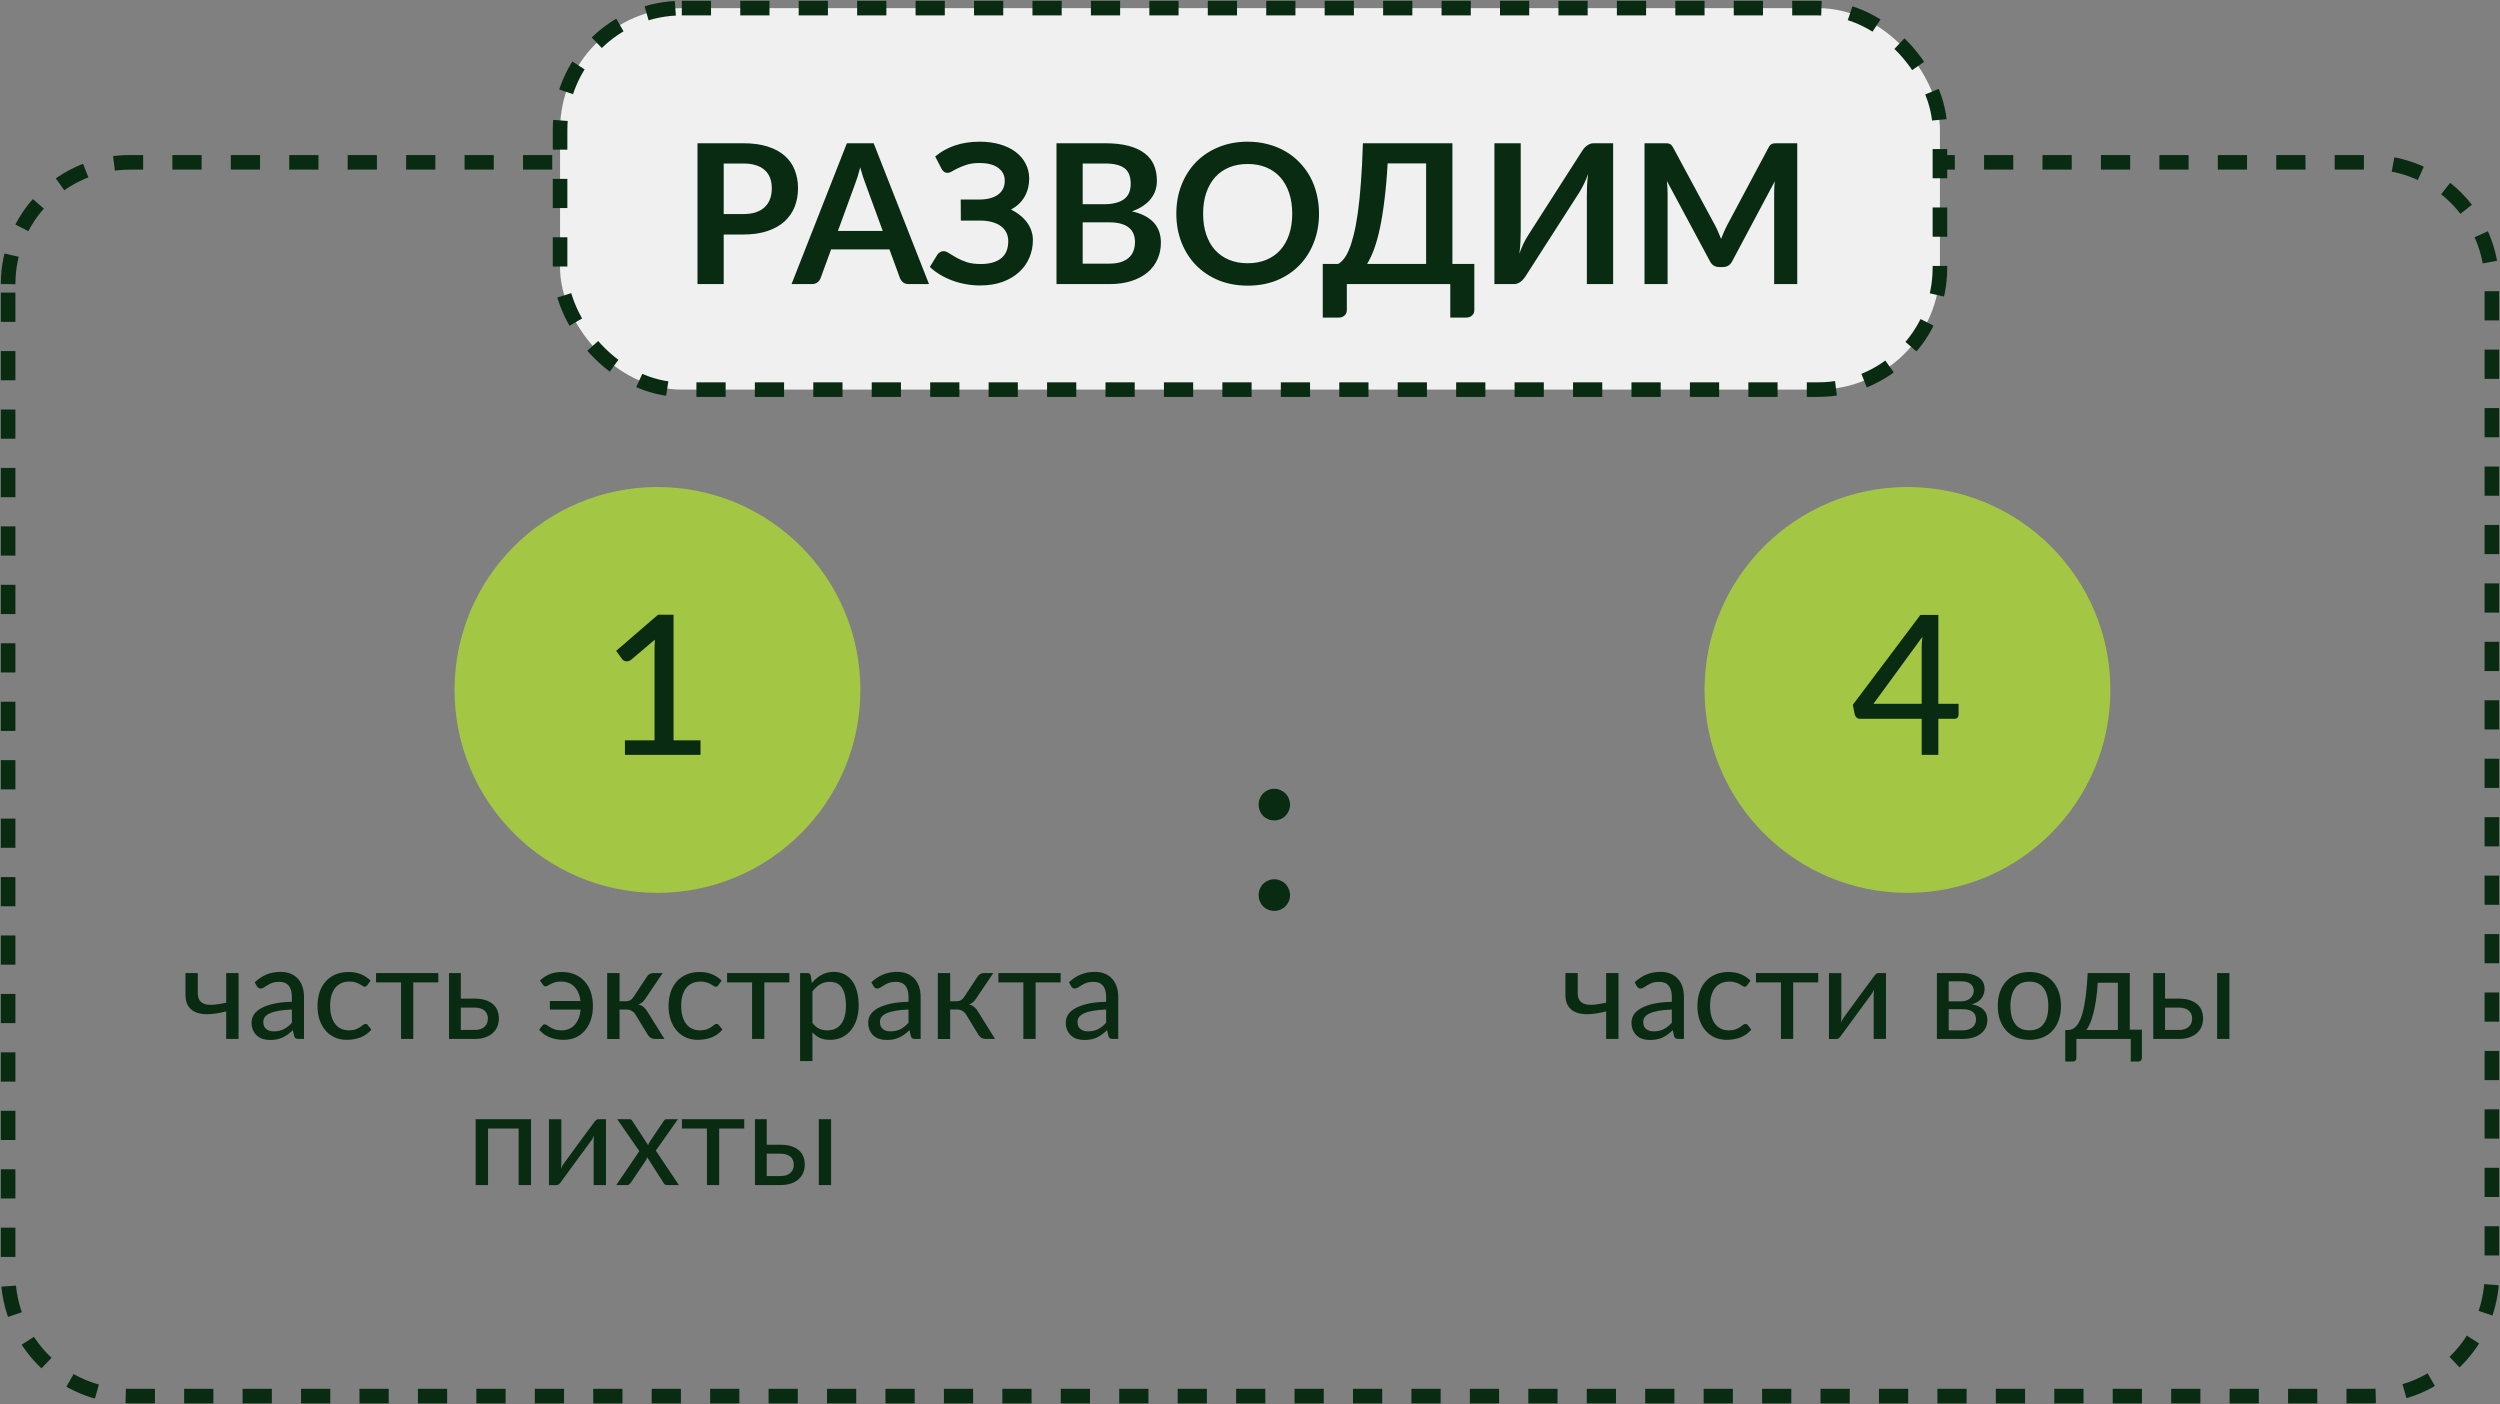
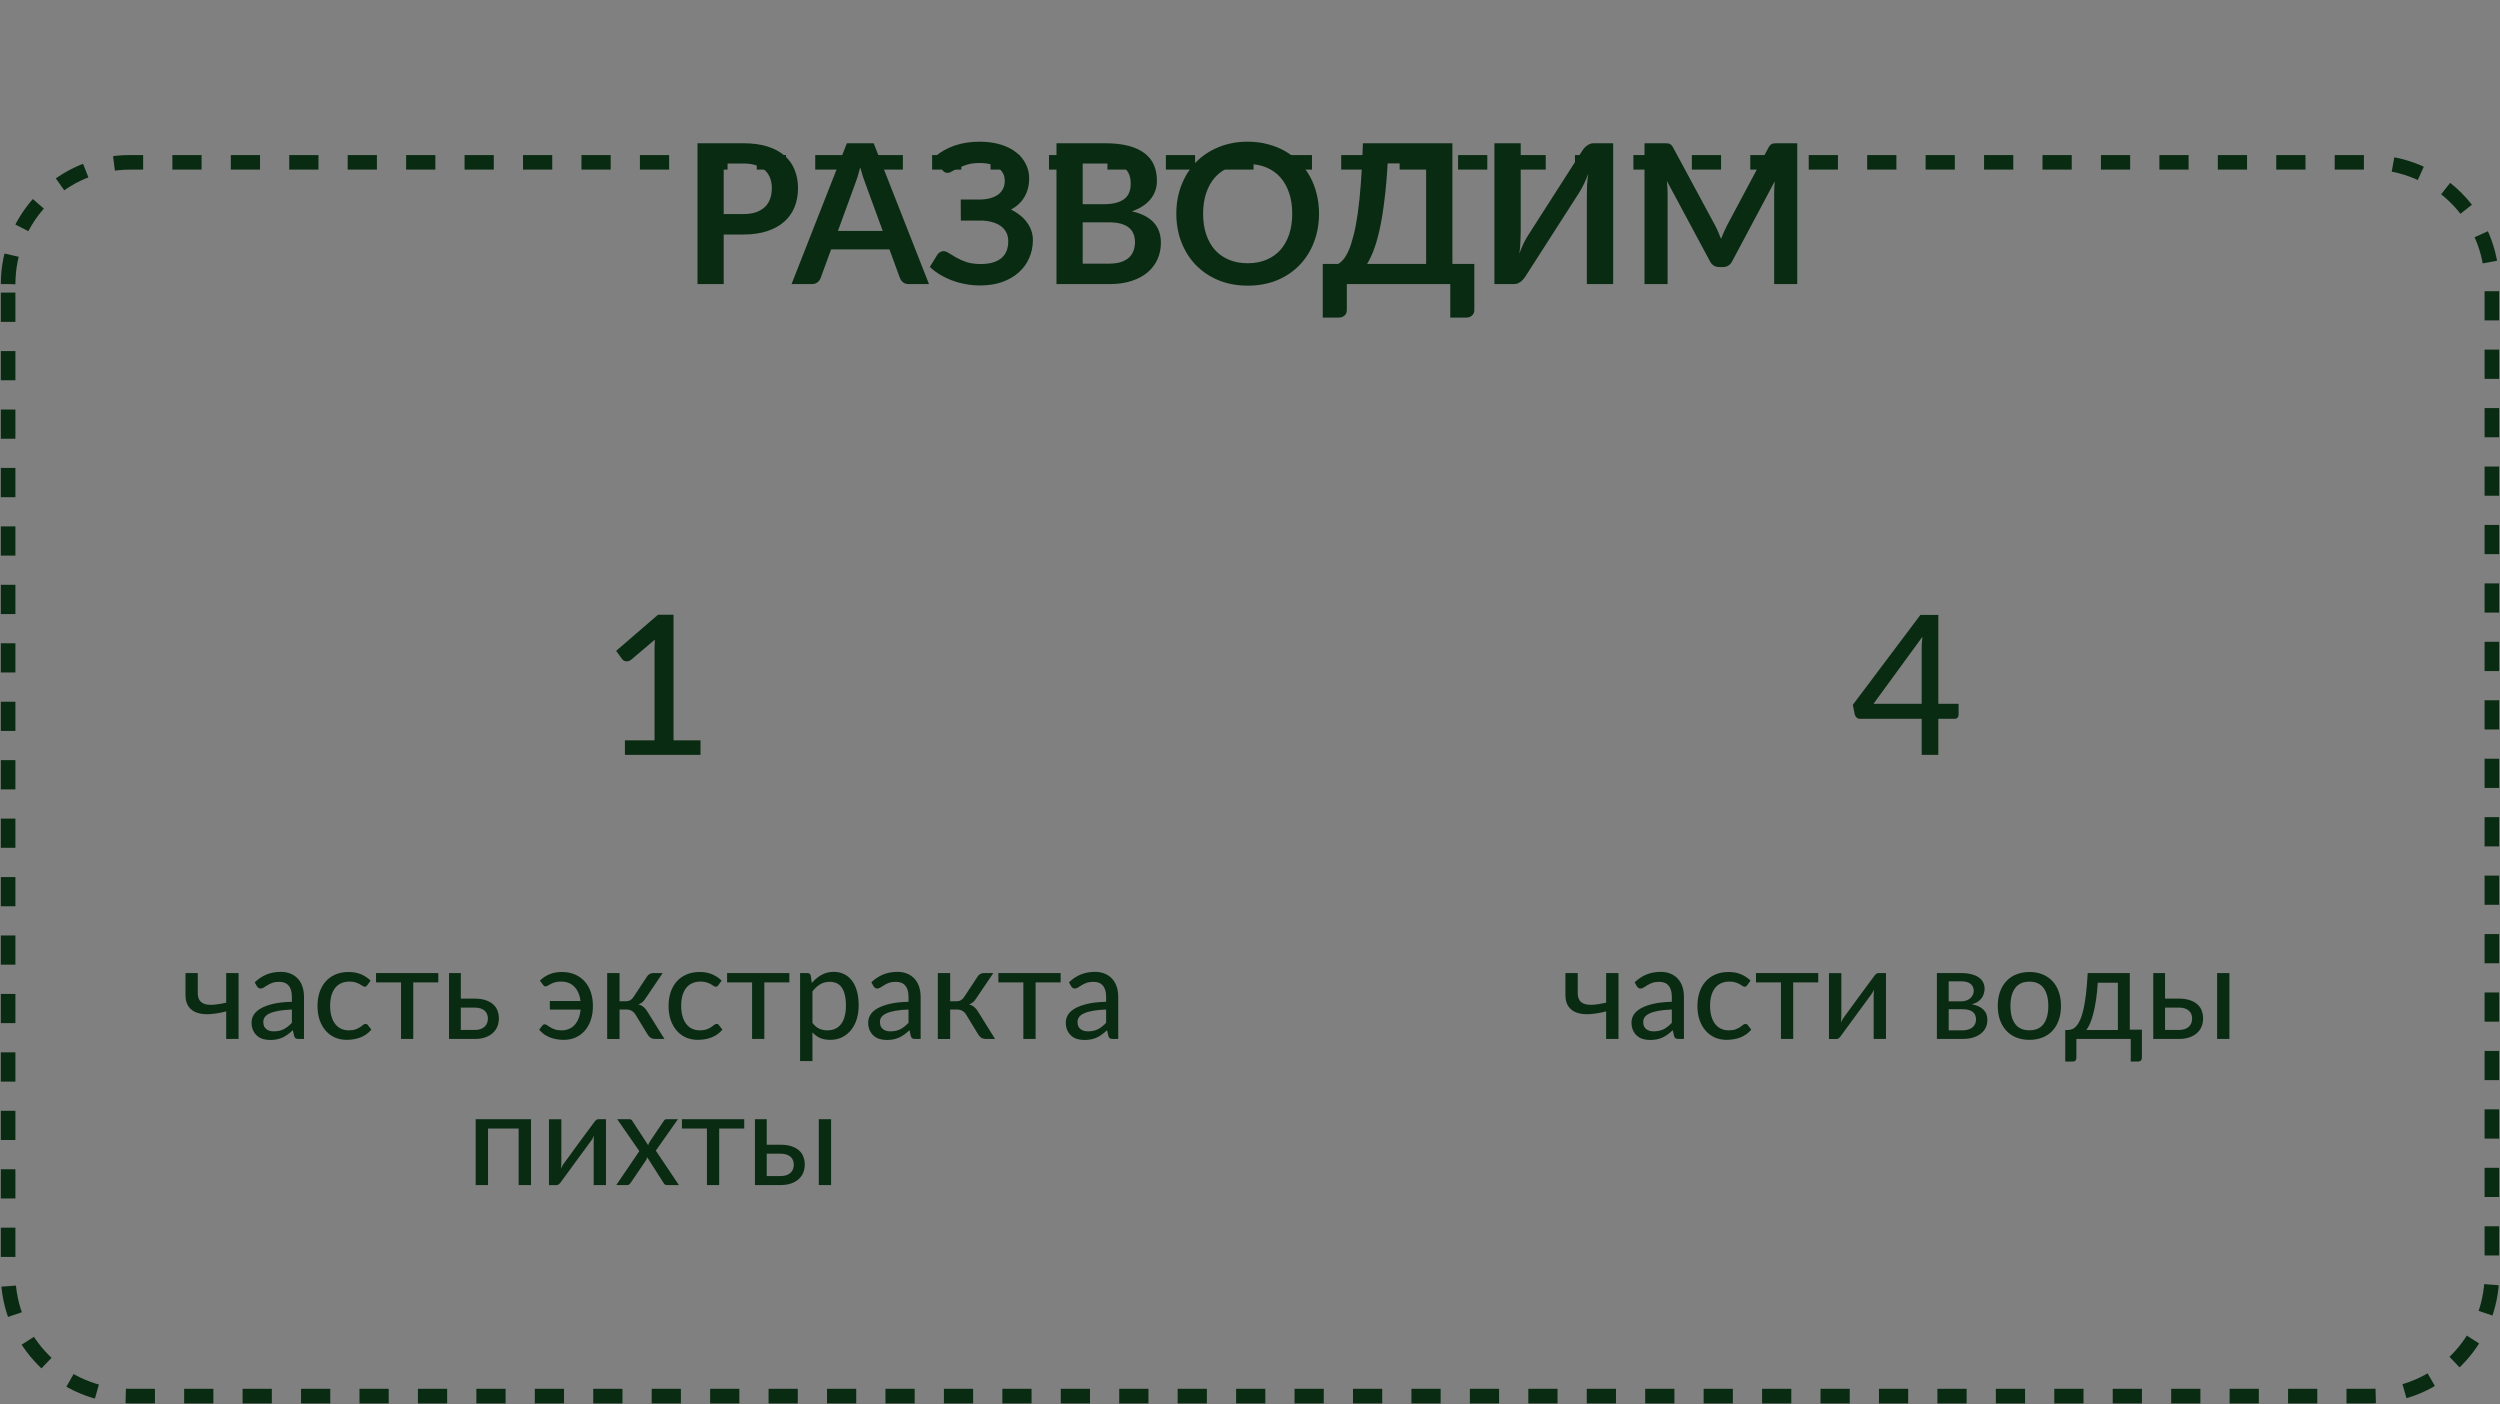
<svg xmlns="http://www.w3.org/2000/svg" width="308" height="173" viewBox="0 0 308 173" fill="none">
  <rect x="0" y="0" width="308" height="173" fill="#808080" stroke="none" />
-   <path d="M155.066 110.271C155.066 109.998 155.115 109.744 155.213 109.51C155.311 109.275 155.442 109.07 155.608 108.895C155.784 108.719 155.989 108.582 156.224 108.484C156.468 108.377 156.727 108.323 157 108.323C157.273 108.323 157.522 108.377 157.747 108.484C157.981 108.582 158.187 108.719 158.362 108.895C158.538 109.07 158.675 109.28 158.772 109.524C158.88 109.759 158.934 110.008 158.934 110.271C158.934 110.555 158.88 110.813 158.772 111.048C158.675 111.282 158.538 111.487 158.362 111.663C158.187 111.839 157.981 111.976 157.747 112.073C157.513 112.171 157.264 112.22 157 112.22C156.727 112.22 156.468 112.171 156.224 112.073C155.989 111.976 155.784 111.839 155.608 111.663C155.442 111.487 155.311 111.282 155.213 111.048C155.115 110.813 155.066 110.555 155.066 110.271ZM155.066 99.124C155.066 98.851 155.115 98.597 155.213 98.362C155.311 98.128 155.442 97.923 155.608 97.747C155.784 97.571 155.989 97.435 156.224 97.337C156.468 97.23 156.727 97.176 157 97.176C157.273 97.176 157.522 97.23 157.747 97.337C157.981 97.435 158.187 97.571 158.362 97.747C158.538 97.923 158.675 98.133 158.772 98.377C158.88 98.611 158.934 98.86 158.934 99.124C158.934 99.407 158.88 99.666 158.772 99.9C158.675 100.135 158.538 100.34 158.362 100.516C158.187 100.691 157.981 100.828 157.747 100.926C157.513 101.023 157.264 101.072 157 101.072C156.727 101.072 156.468 101.023 156.224 100.926C155.989 100.828 155.784 100.691 155.608 100.516C155.442 100.34 155.311 100.135 155.213 99.9C155.115 99.666 155.066 99.407 155.066 99.124Z" fill="#092B12" />
  <path d="M1 35C1 26.716 7.716 20 16 20H292C300.284 20 307 26.716 307 35V157C307 165.284 300.284 172 292 172H16C7.716 172 1 165.284 1 157V35Z" stroke="#092B12" stroke-width="1.798" stroke-dasharray="3.6 3.6" />
-   <rect x="69" y="1" width="170" height="47" rx="15" fill="#F0F0F0" stroke="#092B12" stroke-width="1.798" stroke-dasharray="3.6 3.6" />
  <path d="M91.572 26.372C92.164 26.372 92.68 26.3 93.12 26.156C93.56 26.004 93.924 25.792 94.212 25.52C94.508 25.24 94.728 24.904 94.872 24.512C95.016 24.112 95.088 23.668 95.088 23.18C95.088 22.716 95.016 22.296 94.872 21.92C94.728 21.544 94.512 21.224 94.224 20.96C93.936 20.696 93.572 20.496 93.132 20.36C92.692 20.216 92.172 20.144 91.572 20.144H89.16V26.372H91.572ZM91.572 17.648C92.732 17.648 93.736 17.784 94.584 18.056C95.432 18.328 96.132 18.708 96.684 19.196C97.236 19.684 97.644 20.268 97.908 20.948C98.18 21.628 98.316 22.372 98.316 23.18C98.316 24.02 98.176 24.792 97.896 25.496C97.616 26.192 97.196 26.792 96.636 27.296C96.076 27.8 95.372 28.192 94.524 28.472C93.684 28.752 92.7 28.892 91.572 28.892H89.16V35H85.932V17.648H91.572ZM108.752 28.448L106.64 22.676C106.536 22.42 106.428 22.116 106.316 21.764C106.204 21.412 106.092 21.032 105.98 20.624C105.876 21.032 105.768 21.416 105.656 21.776C105.544 22.128 105.436 22.436 105.332 22.7L103.232 28.448H108.752ZM114.452 35H111.956C111.676 35 111.448 34.932 111.272 34.796C111.096 34.652 110.964 34.476 110.876 34.268L109.58 30.728H102.392L101.096 34.268C101.032 34.452 100.908 34.62 100.724 34.772C100.54 34.924 100.308 35 100.028 35H97.519L104.336 17.648H107.636L114.452 35ZM115.217 19.28C115.889 18.704 116.685 18.256 117.605 17.936C118.533 17.616 119.561 17.456 120.689 17.456C121.625 17.456 122.469 17.568 123.221 17.792C123.981 18.016 124.625 18.332 125.153 18.74C125.681 19.14 126.085 19.62 126.365 20.18C126.653 20.732 126.797 21.34 126.797 22.004C126.797 22.82 126.609 23.56 126.233 24.224C125.865 24.88 125.305 25.412 124.553 25.82C124.953 26.012 125.317 26.24 125.645 26.504C125.981 26.76 126.265 27.048 126.497 27.368C126.737 27.68 126.921 28.02 127.049 28.388C127.185 28.756 127.253 29.148 127.253 29.564C127.253 30.348 127.105 31.08 126.809 31.76C126.521 32.44 126.097 33.032 125.537 33.536C124.985 34.04 124.305 34.44 123.497 34.736C122.689 35.024 121.765 35.168 120.725 35.168C120.117 35.168 119.521 35.112 118.937 35C118.361 34.896 117.809 34.744 117.281 34.544C116.753 34.344 116.257 34.104 115.793 33.824C115.329 33.544 114.917 33.232 114.557 32.888L115.505 31.34C115.593 31.228 115.697 31.136 115.817 31.064C115.945 30.984 116.085 30.944 116.237 30.944C116.445 30.944 116.673 31.028 116.921 31.196C117.169 31.356 117.469 31.536 117.821 31.736C118.173 31.936 118.589 32.12 119.069 32.288C119.557 32.448 120.141 32.528 120.821 32.528C121.901 32.528 122.737 32.296 123.329 31.832C123.921 31.368 124.217 30.656 124.217 29.696C124.217 29.304 124.137 28.952 123.977 28.64C123.817 28.328 123.589 28.064 123.293 27.848C122.997 27.632 122.637 27.468 122.213 27.356C121.797 27.236 121.333 27.176 120.821 27.176H118.373L118.361 24.584H120.593C121.593 24.584 122.373 24.388 122.933 23.996C123.501 23.596 123.785 23.02 123.785 22.268C123.785 21.604 123.517 21.076 122.981 20.684C122.453 20.284 121.685 20.084 120.677 20.084C120.093 20.084 119.589 20.148 119.165 20.276C118.749 20.404 118.385 20.544 118.073 20.696C117.769 20.84 117.509 20.976 117.293 21.104C117.085 21.232 116.897 21.296 116.729 21.296C116.569 21.296 116.433 21.256 116.321 21.176C116.209 21.096 116.105 20.976 116.009 20.816L115.217 19.28ZM136.651 32.48C137.251 32.48 137.755 32.408 138.163 32.264C138.571 32.12 138.895 31.928 139.135 31.688C139.383 31.448 139.559 31.168 139.663 30.848C139.775 30.528 139.831 30.188 139.831 29.828C139.831 29.452 139.771 29.116 139.651 28.82C139.531 28.516 139.343 28.26 139.087 28.052C138.831 27.836 138.499 27.672 138.091 27.56C137.691 27.448 137.207 27.392 136.639 27.392H133.387V32.48H136.651ZM133.387 20.144V25.16H135.955C137.059 25.16 137.891 24.96 138.451 24.56C139.019 24.16 139.303 23.524 139.303 22.652C139.303 21.748 139.047 21.104 138.535 20.72C138.023 20.336 137.223 20.144 136.135 20.144H133.387ZM136.135 17.648C137.271 17.648 138.243 17.756 139.051 17.972C139.859 18.188 140.519 18.496 141.031 18.896C141.551 19.296 141.931 19.78 142.171 20.348C142.411 20.916 142.531 21.556 142.531 22.268C142.531 22.676 142.471 23.068 142.351 23.444C142.231 23.812 142.043 24.16 141.787 24.488C141.539 24.808 141.219 25.1 140.827 25.364C140.443 25.628 139.983 25.852 139.447 26.036C141.831 26.572 143.023 27.86 143.023 29.9C143.023 30.636 142.883 31.316 142.603 31.94C142.323 32.564 141.915 33.104 141.379 33.56C140.843 34.008 140.183 34.36 139.399 34.616C138.615 34.872 137.719 35 136.711 35H130.159V17.648H136.135ZM162.503 26.324C162.503 27.596 162.291 28.776 161.867 29.864C161.451 30.944 160.859 31.88 160.091 32.672C159.323 33.464 158.399 34.084 157.319 34.532C156.239 34.972 155.039 35.192 153.719 35.192C152.407 35.192 151.211 34.972 150.131 34.532C149.051 34.084 148.123 33.464 147.347 32.672C146.579 31.88 145.983 30.944 145.559 29.864C145.135 28.776 144.923 27.596 144.923 26.324C144.923 25.052 145.135 23.876 145.559 22.796C145.983 21.708 146.579 20.768 147.347 19.976C148.123 19.184 149.051 18.568 150.131 18.128C151.211 17.68 152.407 17.456 153.719 17.456C154.599 17.456 155.427 17.56 156.203 17.768C156.979 17.968 157.691 18.256 158.339 18.632C158.987 19 159.567 19.452 160.079 19.988C160.599 20.516 161.039 21.108 161.399 21.764C161.759 22.42 162.031 23.132 162.215 23.9C162.407 24.668 162.503 25.476 162.503 26.324ZM159.203 26.324C159.203 25.372 159.075 24.52 158.819 23.768C158.563 23.008 158.199 22.364 157.727 21.836C157.255 21.308 156.679 20.904 155.999 20.624C155.327 20.344 154.567 20.204 153.719 20.204C152.871 20.204 152.107 20.344 151.427 20.624C150.755 20.904 150.179 21.308 149.699 21.836C149.227 22.364 148.863 23.008 148.607 23.768C148.351 24.52 148.223 25.372 148.223 26.324C148.223 27.276 148.351 28.132 148.607 28.892C148.863 29.644 149.227 30.284 149.699 30.812C150.179 31.332 150.755 31.732 151.427 32.012C152.107 32.292 152.871 32.432 153.719 32.432C154.567 32.432 155.327 32.292 155.999 32.012C156.679 31.732 157.255 31.332 157.727 30.812C158.199 30.284 158.563 29.644 158.819 28.892C159.075 28.132 159.203 27.276 159.203 26.324ZM175.697 32.516V20.132H170.957C170.861 21.836 170.729 23.348 170.561 24.668C170.401 25.988 170.213 27.148 169.997 28.148C169.781 29.148 169.541 30.004 169.277 30.716C169.013 31.428 168.729 32.028 168.425 32.516H175.697ZM181.637 32.516V38.204C181.637 38.484 181.541 38.708 181.349 38.876C181.165 39.044 180.921 39.128 180.617 39.128H178.673V35H165.929V38.204C165.929 38.484 165.833 38.708 165.641 38.876C165.457 39.044 165.213 39.128 164.909 39.128H162.965V32.516H164.861C165.085 32.396 165.305 32.204 165.521 31.94C165.745 31.676 165.961 31.304 166.169 30.824C166.377 30.344 166.573 29.736 166.757 29C166.949 28.264 167.121 27.368 167.273 26.312C167.425 25.248 167.553 24.004 167.657 22.58C167.769 21.156 167.853 19.512 167.909 17.648H178.937V32.516H181.637ZM198.74 17.648V35H195.5V24.128C195.5 23.72 195.508 23.292 195.524 22.844C195.548 22.396 195.596 21.92 195.668 21.416C195.508 21.864 195.332 22.28 195.14 22.664C194.956 23.04 194.776 23.372 194.6 23.66L187.964 34.004C187.892 34.124 187.804 34.244 187.7 34.364C187.604 34.484 187.496 34.592 187.376 34.688C187.256 34.776 187.124 34.852 186.98 34.916C186.836 34.972 186.688 35 186.536 35H184.112V17.648H187.352V28.52C187.352 28.928 187.34 29.36 187.316 29.816C187.3 30.264 187.256 30.74 187.184 31.244C187.344 30.796 187.516 30.38 187.7 29.996C187.892 29.612 188.08 29.276 188.264 28.988L194.888 18.644C194.96 18.524 195.044 18.404 195.14 18.284C195.244 18.164 195.356 18.06 195.476 17.972C195.596 17.876 195.724 17.8 195.86 17.744C196.004 17.68 196.156 17.648 196.316 17.648H198.74ZM221.42 17.648V35H218.576V23.792C218.576 23.344 218.6 22.86 218.648 22.34L213.404 32.192C213.156 32.664 212.776 32.9 212.264 32.9H211.808C211.296 32.9 210.916 32.664 210.668 32.192L205.364 22.304C205.388 22.568 205.408 22.828 205.424 23.084C205.44 23.34 205.448 23.576 205.448 23.792V35H202.604V17.648H205.04C205.184 17.648 205.308 17.652 205.412 17.66C205.516 17.668 205.608 17.688 205.688 17.72C205.776 17.752 205.852 17.804 205.916 17.876C205.988 17.948 206.056 18.044 206.12 18.164L211.316 27.8C211.452 28.056 211.576 28.32 211.688 28.592C211.808 28.864 211.924 29.144 212.036 29.432C212.148 29.136 212.264 28.852 212.384 28.58C212.504 28.3 212.632 28.032 212.768 27.776L217.892 18.164C217.956 18.044 218.024 17.948 218.096 17.876C218.168 17.804 218.244 17.752 218.324 17.72C218.412 17.688 218.508 17.668 218.612 17.66C218.716 17.652 218.84 17.648 218.984 17.648H221.42Z" fill="#092B12" />
-   <circle cx="81" cy="85" r="25" fill="#A4C645" />
  <path d="M86.303 91.212V93H76.991V91.212H80.639V79.92C80.639 79.56 80.651 79.188 80.675 78.804L77.747 81.288C77.635 81.376 77.523 81.432 77.411 81.456C77.299 81.48 77.191 81.484 77.087 81.468C76.991 81.452 76.903 81.42 76.823 81.372C76.751 81.316 76.691 81.26 76.643 81.204L75.911 80.184L81.071 75.732H82.979V91.212H86.303Z" fill="#092B12" />
  <path d="M22.852 122.562V119.883H24.367V122.336C24.367 122.716 24.443 123.018 24.594 123.242C24.745 123.461 24.966 123.615 25.258 123.703C25.549 123.786 25.912 123.812 26.344 123.781C26.781 123.745 27.289 123.661 27.867 123.531V119.883H29.391V128H27.867V124.602C27.169 124.784 26.516 124.896 25.906 124.938C25.297 124.979 24.766 124.927 24.312 124.781C23.859 124.635 23.503 124.383 23.242 124.023C22.982 123.664 22.852 123.177 22.852 122.562ZM30.992 125.961C30.992 125.643 31.078 125.339 31.25 125.047C31.422 124.75 31.703 124.487 32.094 124.258C32.49 124.023 33.003 123.831 33.633 123.68C34.263 123.529 35.039 123.443 35.961 123.422V122.812C35.961 122.198 35.828 121.737 35.562 121.43C35.302 121.117 34.917 120.961 34.406 120.961C34.057 120.961 33.766 121.005 33.531 121.094C33.302 121.182 33.104 121.279 32.938 121.383C32.771 121.487 32.622 121.581 32.492 121.664C32.362 121.747 32.234 121.789 32.109 121.789C32.005 121.789 31.917 121.763 31.844 121.711C31.771 121.654 31.708 121.589 31.656 121.516L31.383 121.016C31.836 120.589 32.323 120.268 32.844 120.055C33.37 119.841 33.95 119.734 34.586 119.734C35.044 119.734 35.453 119.81 35.812 119.961C36.172 120.112 36.471 120.323 36.711 120.594C36.956 120.859 37.141 121.182 37.266 121.562C37.391 121.938 37.453 122.354 37.453 122.812V128H36.781C36.63 128 36.513 127.977 36.43 127.93C36.352 127.883 36.289 127.789 36.242 127.648L36.078 126.922C35.87 127.115 35.664 127.286 35.461 127.438C35.258 127.589 35.044 127.716 34.82 127.82C34.602 127.919 34.367 127.995 34.117 128.047C33.867 128.099 33.586 128.125 33.273 128.125C32.956 128.125 32.656 128.083 32.375 128C32.099 127.911 31.859 127.776 31.656 127.594C31.453 127.411 31.292 127.188 31.172 126.922C31.052 126.651 30.992 126.331 30.992 125.961ZM32.438 125.891C32.438 126.099 32.469 126.279 32.531 126.43C32.599 126.576 32.693 126.695 32.812 126.789C32.932 126.883 33.07 126.953 33.227 127C33.383 127.042 33.552 127.062 33.734 127.062C33.974 127.062 34.195 127.039 34.398 126.992C34.607 126.945 34.8 126.878 34.977 126.789C35.154 126.695 35.323 126.583 35.484 126.453C35.646 126.323 35.805 126.174 35.961 126.008V124.375C35.32 124.396 34.776 124.448 34.328 124.531C33.885 124.609 33.523 124.714 33.242 124.844C32.961 124.969 32.755 125.122 32.625 125.305C32.5 125.482 32.438 125.677 32.438 125.891ZM39.117 123.93C39.117 123.326 39.2 122.768 39.367 122.258C39.534 121.747 39.779 121.307 40.102 120.938C40.43 120.562 40.833 120.271 41.312 120.062C41.792 119.854 42.339 119.75 42.953 119.75C43.536 119.75 44.047 119.844 44.484 120.031C44.927 120.219 45.318 120.479 45.656 120.812L45.25 121.375C45.208 121.432 45.164 121.479 45.117 121.516C45.075 121.547 45.013 121.562 44.93 121.562C44.846 121.562 44.755 121.529 44.656 121.461C44.562 121.393 44.445 121.32 44.305 121.242C44.169 121.164 44 121.094 43.797 121.031C43.594 120.964 43.346 120.93 43.055 120.93C42.664 120.93 42.318 121 42.016 121.141C41.719 121.276 41.471 121.474 41.273 121.734C41.075 121.995 40.925 122.31 40.82 122.68C40.721 123.049 40.672 123.466 40.672 123.93C40.672 124.409 40.727 124.836 40.836 125.211C40.945 125.581 41.099 125.896 41.297 126.156C41.495 126.411 41.737 126.607 42.023 126.742C42.31 126.872 42.63 126.938 42.984 126.938C43.328 126.938 43.607 126.896 43.82 126.812C44.039 126.729 44.219 126.641 44.359 126.547C44.505 126.448 44.628 126.357 44.727 126.273C44.825 126.19 44.927 126.148 45.031 126.148C45.161 126.148 45.258 126.198 45.32 126.297L45.75 126.852C45.562 127.076 45.354 127.268 45.125 127.43C44.896 127.586 44.651 127.716 44.391 127.82C44.13 127.919 43.857 127.992 43.57 128.039C43.289 128.086 43.003 128.109 42.711 128.109C42.206 128.109 41.734 128.018 41.297 127.836C40.859 127.648 40.479 127.375 40.156 127.016C39.833 126.656 39.578 126.219 39.391 125.703C39.208 125.182 39.117 124.591 39.117 123.93ZM46.328 121.031V119.883H54V121.031H50.914V128H49.406V121.031H46.328ZM55.32 128V119.883H56.773V123.031H58.453C59.016 123.031 59.487 123.099 59.867 123.234C60.253 123.37 60.562 123.549 60.797 123.773C61.036 123.997 61.206 124.258 61.305 124.555C61.409 124.846 61.461 125.151 61.461 125.469C61.461 125.839 61.396 126.18 61.266 126.492C61.135 126.799 60.943 127.065 60.688 127.289C60.432 127.513 60.12 127.688 59.75 127.812C59.38 127.938 58.956 128 58.477 128H55.32ZM56.773 126.891H58.477C58.747 126.891 58.984 126.857 59.188 126.789C59.396 126.716 59.568 126.617 59.703 126.492C59.839 126.367 59.94 126.219 60.008 126.047C60.075 125.875 60.109 125.688 60.109 125.484C60.109 125.302 60.078 125.13 60.016 124.969C59.958 124.802 59.865 124.659 59.734 124.539C59.604 124.414 59.432 124.315 59.219 124.242C59.01 124.169 58.755 124.133 58.453 124.133H56.773V126.891ZM66.422 126.852L66.836 126.336C66.893 126.242 66.984 126.195 67.109 126.195C67.208 126.195 67.31 126.234 67.414 126.312C67.518 126.385 67.643 126.469 67.789 126.562C67.94 126.656 68.125 126.742 68.344 126.82C68.568 126.898 68.852 126.938 69.195 126.938C69.513 126.938 69.807 126.883 70.078 126.773C70.354 126.659 70.591 126.495 70.789 126.281C70.987 126.062 71.151 125.794 71.281 125.477C71.412 125.159 71.492 124.794 71.523 124.383H67.742V123.32H71.516C71.427 122.576 71.177 121.992 70.766 121.57C70.359 121.143 69.81 120.93 69.117 120.93C68.82 120.93 68.57 120.961 68.367 121.023C68.164 121.081 67.99 121.148 67.844 121.227C67.703 121.299 67.583 121.367 67.484 121.43C67.391 121.492 67.302 121.523 67.219 121.523C67.141 121.523 67.078 121.505 67.031 121.469C66.984 121.432 66.94 121.385 66.898 121.328L66.516 120.812C66.859 120.474 67.25 120.214 67.688 120.031C68.125 119.844 68.633 119.75 69.211 119.75C69.831 119.75 70.378 119.854 70.852 120.062C71.331 120.271 71.732 120.562 72.055 120.938C72.383 121.307 72.63 121.747 72.797 122.258C72.963 122.768 73.047 123.326 73.047 123.93C73.047 124.591 72.956 125.182 72.773 125.703C72.591 126.219 72.338 126.656 72.016 127.016C71.693 127.375 71.312 127.648 70.875 127.836C70.438 128.018 69.963 128.109 69.453 128.109C69.162 128.109 68.875 128.086 68.594 128.039C68.312 127.992 68.039 127.919 67.773 127.82C67.513 127.716 67.268 127.586 67.039 127.43C66.81 127.268 66.604 127.076 66.422 126.852ZM74.805 128.008V119.883H76.328V123.359H77.07C77.294 123.359 77.487 123.315 77.648 123.227C77.81 123.133 77.945 122.997 78.055 122.82L79.719 120.297C79.797 120.172 79.901 120.073 80.031 120C80.167 119.922 80.305 119.883 80.445 119.883H81.641L79.562 122.961C79.438 123.164 79.305 123.328 79.164 123.453C79.023 123.578 78.852 123.674 78.648 123.742C78.904 123.81 79.12 123.919 79.297 124.07C79.474 124.216 79.63 124.406 79.766 124.641L81.859 128H80.812C80.542 128 80.331 127.956 80.18 127.867C80.034 127.773 79.906 127.641 79.797 127.469L78.289 124.992C78.164 124.789 78.008 124.635 77.82 124.531C77.638 124.427 77.424 124.375 77.18 124.375H76.328V128.008H74.805ZM82.367 123.93C82.367 123.326 82.451 122.768 82.617 122.258C82.784 121.747 83.029 121.307 83.352 120.938C83.68 120.562 84.083 120.271 84.562 120.062C85.042 119.854 85.588 119.75 86.203 119.75C86.787 119.75 87.297 119.844 87.734 120.031C88.177 120.219 88.568 120.479 88.906 120.812L88.5 121.375C88.458 121.432 88.414 121.479 88.367 121.516C88.326 121.547 88.263 121.562 88.18 121.562C88.096 121.562 88.005 121.529 87.906 121.461C87.812 121.393 87.695 121.32 87.555 121.242C87.419 121.164 87.25 121.094 87.047 121.031C86.844 120.964 86.596 120.93 86.305 120.93C85.914 120.93 85.568 121 85.266 121.141C84.969 121.276 84.721 121.474 84.523 121.734C84.326 121.995 84.174 122.31 84.07 122.68C83.971 123.049 83.922 123.466 83.922 123.93C83.922 124.409 83.977 124.836 84.086 125.211C84.195 125.581 84.349 125.896 84.547 126.156C84.745 126.411 84.987 126.607 85.273 126.742C85.56 126.872 85.88 126.938 86.234 126.938C86.578 126.938 86.857 126.896 87.07 126.812C87.289 126.729 87.469 126.641 87.609 126.547C87.755 126.448 87.878 126.357 87.977 126.273C88.076 126.19 88.177 126.148 88.281 126.148C88.412 126.148 88.508 126.198 88.57 126.297L89 126.852C88.812 127.076 88.604 127.268 88.375 127.43C88.146 127.586 87.901 127.716 87.641 127.82C87.38 127.919 87.107 127.992 86.82 128.039C86.539 128.086 86.253 128.109 85.961 128.109C85.456 128.109 84.984 128.018 84.547 127.836C84.109 127.648 83.729 127.375 83.406 127.016C83.083 126.656 82.828 126.219 82.641 125.703C82.458 125.182 82.367 124.591 82.367 123.93ZM89.578 121.031V119.883H97.25V121.031H94.164V128H92.656V121.031H89.578ZM98.57 130.727V119.883H99.484C99.698 119.883 99.831 119.984 99.883 120.188L100.016 121.109C100.359 120.698 100.753 120.367 101.195 120.117C101.638 119.862 102.148 119.734 102.727 119.734C103.19 119.734 103.609 119.826 103.984 120.008C104.359 120.185 104.682 120.451 104.953 120.805C105.224 121.154 105.43 121.586 105.57 122.102C105.716 122.617 105.789 123.211 105.789 123.883C105.789 124.487 105.708 125.047 105.547 125.562C105.391 126.073 105.159 126.518 104.852 126.898C104.549 127.273 104.182 127.57 103.75 127.789C103.318 128.003 102.828 128.109 102.281 128.109C101.786 128.109 101.365 128.031 101.016 127.875C100.672 127.714 100.365 127.484 100.094 127.188V130.727H98.57ZM100.094 126.023C100.349 126.362 100.628 126.599 100.93 126.734C101.232 126.87 101.568 126.938 101.938 126.938C102.667 126.938 103.229 126.677 103.625 126.156C104.021 125.63 104.219 124.872 104.219 123.883C104.219 123.367 104.172 122.924 104.078 122.555C103.99 122.185 103.859 121.883 103.688 121.648C103.521 121.409 103.312 121.234 103.062 121.125C102.818 121.016 102.539 120.961 102.227 120.961C101.768 120.961 101.37 121.065 101.031 121.273C100.693 121.477 100.38 121.766 100.094 122.141V126.023ZM106.961 125.961C106.961 125.643 107.047 125.339 107.219 125.047C107.391 124.75 107.672 124.487 108.062 124.258C108.458 124.023 108.971 123.831 109.602 123.68C110.232 123.529 111.008 123.443 111.93 123.422V122.812C111.93 122.198 111.797 121.737 111.531 121.43C111.271 121.117 110.885 120.961 110.375 120.961C110.026 120.961 109.734 121.005 109.5 121.094C109.271 121.182 109.073 121.279 108.906 121.383C108.74 121.487 108.591 121.581 108.461 121.664C108.331 121.747 108.203 121.789 108.078 121.789C107.974 121.789 107.885 121.763 107.812 121.711C107.74 121.654 107.677 121.589 107.625 121.516L107.352 121.016C107.805 120.589 108.292 120.268 108.812 120.055C109.339 119.841 109.919 119.734 110.555 119.734C111.013 119.734 111.422 119.81 111.781 119.961C112.141 120.112 112.44 120.323 112.68 120.594C112.924 120.859 113.109 121.182 113.234 121.562C113.359 121.938 113.422 122.354 113.422 122.812V128H112.75C112.599 128 112.482 127.977 112.398 127.93C112.32 127.883 112.258 127.789 112.211 127.648L112.047 126.922C111.839 127.115 111.633 127.286 111.43 127.438C111.227 127.589 111.013 127.716 110.789 127.82C110.57 127.919 110.336 127.995 110.086 128.047C109.836 128.099 109.555 128.125 109.242 128.125C108.924 128.125 108.625 128.083 108.344 128C108.068 127.911 107.828 127.776 107.625 127.594C107.422 127.411 107.26 127.188 107.141 126.922C107.021 126.651 106.961 126.331 106.961 125.961ZM108.406 125.891C108.406 126.099 108.438 126.279 108.5 126.43C108.568 126.576 108.661 126.695 108.781 126.789C108.901 126.883 109.039 126.953 109.195 127C109.352 127.042 109.521 127.062 109.703 127.062C109.943 127.062 110.164 127.039 110.367 126.992C110.576 126.945 110.768 126.878 110.945 126.789C111.122 126.695 111.292 126.583 111.453 126.453C111.615 126.323 111.773 126.174 111.93 126.008V124.375C111.289 124.396 110.745 124.448 110.297 124.531C109.854 124.609 109.492 124.714 109.211 124.844C108.93 124.969 108.724 125.122 108.594 125.305C108.469 125.482 108.406 125.677 108.406 125.891ZM115.539 128.008V119.883H117.062V123.359H117.805C118.029 123.359 118.221 123.315 118.383 123.227C118.544 123.133 118.68 122.997 118.789 122.82L120.453 120.297C120.531 120.172 120.635 120.073 120.766 120C120.901 119.922 121.039 119.883 121.18 119.883H122.375L120.297 122.961C120.172 123.164 120.039 123.328 119.898 123.453C119.758 123.578 119.586 123.674 119.383 123.742C119.638 123.81 119.854 123.919 120.031 124.07C120.208 124.216 120.365 124.406 120.5 124.641L122.594 128H121.547C121.276 128 121.065 127.956 120.914 127.867C120.768 127.773 120.641 127.641 120.531 127.469L119.023 124.992C118.898 124.789 118.742 124.635 118.555 124.531C118.372 124.427 118.159 124.375 117.914 124.375H117.062V128.008H115.539ZM123 121.031V119.883H130.672V121.031H127.586V128H126.078V121.031H123ZM131.305 125.961C131.305 125.643 131.391 125.339 131.562 125.047C131.734 124.75 132.016 124.487 132.406 124.258C132.802 124.023 133.315 123.831 133.945 123.68C134.576 123.529 135.352 123.443 136.273 123.422V122.812C136.273 122.198 136.141 121.737 135.875 121.43C135.615 121.117 135.229 120.961 134.719 120.961C134.37 120.961 134.078 121.005 133.844 121.094C133.615 121.182 133.417 121.279 133.25 121.383C133.083 121.487 132.935 121.581 132.805 121.664C132.674 121.747 132.547 121.789 132.422 121.789C132.318 121.789 132.229 121.763 132.156 121.711C132.083 121.654 132.021 121.589 131.969 121.516L131.695 121.016C132.148 120.589 132.635 120.268 133.156 120.055C133.682 119.841 134.263 119.734 134.898 119.734C135.357 119.734 135.766 119.81 136.125 119.961C136.484 120.112 136.784 120.323 137.023 120.594C137.268 120.859 137.453 121.182 137.578 121.562C137.703 121.938 137.766 122.354 137.766 122.812V128H137.094C136.943 128 136.826 127.977 136.742 127.93C136.664 127.883 136.602 127.789 136.555 127.648L136.391 126.922C136.182 127.115 135.977 127.286 135.773 127.438C135.57 127.589 135.357 127.716 135.133 127.82C134.914 127.919 134.68 127.995 134.43 128.047C134.18 128.099 133.898 128.125 133.586 128.125C133.268 128.125 132.969 128.083 132.688 128C132.411 127.911 132.172 127.776 131.969 127.594C131.766 127.411 131.604 127.188 131.484 126.922C131.365 126.651 131.305 126.331 131.305 125.961ZM132.75 125.891C132.75 126.099 132.781 126.279 132.844 126.43C132.911 126.576 133.005 126.695 133.125 126.789C133.245 126.883 133.383 126.953 133.539 127C133.695 127.042 133.865 127.062 134.047 127.062C134.286 127.062 134.508 127.039 134.711 126.992C134.919 126.945 135.112 126.878 135.289 126.789C135.466 126.695 135.635 126.583 135.797 126.453C135.958 126.323 136.117 126.174 136.273 126.008V124.375C135.633 124.396 135.089 124.448 134.641 124.531C134.198 124.609 133.836 124.714 133.555 124.844C133.273 124.969 133.068 125.122 132.938 125.305C132.812 125.482 132.75 125.677 132.75 125.891ZM58.602 146V137.883H65.422V146H63.898V139.031H60.125V146H58.602ZM67.633 146.008V137.891H69.156V143.266C69.156 143.37 69.151 143.484 69.141 143.609C69.13 143.734 69.117 143.859 69.102 143.984C69.195 143.776 69.294 143.591 69.398 143.43C69.404 143.419 69.463 143.339 69.578 143.188C69.693 143.031 69.838 142.833 70.016 142.594C70.193 142.349 70.393 142.073 70.617 141.766C70.846 141.453 71.078 141.135 71.312 140.812C71.865 140.062 72.492 139.214 73.195 138.266C73.253 138.177 73.328 138.091 73.422 138.008C73.516 137.924 73.622 137.883 73.742 137.883H74.656V146H73.141V140.625C73.141 140.521 73.146 140.406 73.156 140.281C73.167 140.151 73.18 140.026 73.195 139.906C73.148 140.01 73.099 140.109 73.047 140.203C72.995 140.292 72.945 140.372 72.898 140.445C72.888 140.456 72.826 140.539 72.711 140.695C72.602 140.852 72.456 141.052 72.273 141.297C72.091 141.542 71.885 141.82 71.656 142.133C71.432 142.44 71.203 142.753 70.969 143.07C70.417 143.82 69.794 144.672 69.102 145.625C69.044 145.714 68.969 145.799 68.875 145.883C68.781 145.966 68.674 146.008 68.555 146.008H67.633ZM75.922 146L78.766 141.82L76.039 137.883H77.492C77.617 137.883 77.706 137.901 77.758 137.938C77.815 137.974 77.865 138.029 77.906 138.102L79.852 141.086C79.878 141.013 79.906 140.938 79.938 140.859C79.974 140.781 80.018 140.703 80.07 140.625L81.758 138.125C81.805 138.047 81.857 137.987 81.914 137.945C81.977 137.904 82.049 137.883 82.133 137.883H83.523L80.797 141.758L83.641 146H82.18C82.055 146 81.956 145.969 81.883 145.906C81.815 145.839 81.76 145.766 81.719 145.688L79.734 142.57C79.708 142.654 79.682 142.732 79.656 142.805C79.63 142.878 79.594 142.943 79.547 143L77.727 145.688C77.674 145.76 77.615 145.831 77.547 145.898C77.479 145.966 77.393 146 77.289 146H75.922ZM84.016 139.031V137.883H91.688V139.031H88.602V146H87.094V139.031H84.016ZM93.008 146V137.883H94.461V141.031H96.141C96.703 141.031 97.174 141.099 97.555 141.234C97.94 141.37 98.25 141.549 98.484 141.773C98.724 141.997 98.893 142.258 98.992 142.555C99.096 142.846 99.148 143.151 99.148 143.469C99.148 143.839 99.083 144.18 98.953 144.492C98.823 144.799 98.63 145.065 98.375 145.289C98.12 145.513 97.807 145.688 97.438 145.812C97.068 145.938 96.643 146 96.164 146H93.008ZM94.461 144.891H96.164C96.435 144.891 96.672 144.857 96.875 144.789C97.083 144.716 97.255 144.617 97.391 144.492C97.526 144.367 97.628 144.219 97.695 144.047C97.763 143.875 97.797 143.688 97.797 143.484C97.797 143.302 97.766 143.13 97.703 142.969C97.646 142.802 97.552 142.659 97.422 142.539C97.292 142.414 97.12 142.315 96.906 142.242C96.698 142.169 96.443 142.133 96.141 142.133H94.461V144.891ZM100.875 146V137.883H102.391V146H100.875Z" fill="#092B12" />
-   <circle cx="235" cy="85" r="25" fill="#A4C645" />
  <path d="M236.751 86.712V79.992C236.751 79.76 236.755 79.516 236.763 79.26C236.779 78.996 236.807 78.724 236.847 78.444L230.811 86.712H236.751ZM241.299 86.712V88.068C241.299 88.204 241.255 88.32 241.167 88.416C241.079 88.512 240.955 88.56 240.795 88.56H238.803V93H236.751V88.56H229.191C229.015 88.56 228.867 88.512 228.747 88.416C228.627 88.312 228.547 88.184 228.507 88.032L228.267 86.832L236.595 75.756H238.803V86.712H241.299Z" fill="#092B12" />
  <path d="M192.859 122.562V119.883H194.375V122.336C194.375 122.716 194.451 123.018 194.602 123.242C194.753 123.461 194.974 123.615 195.266 123.703C195.557 123.786 195.919 123.812 196.352 123.781C196.789 123.745 197.297 123.661 197.875 123.531V119.883H199.398V128H197.875V124.602C197.177 124.784 196.523 124.896 195.914 124.938C195.305 124.979 194.773 124.927 194.32 124.781C193.867 124.635 193.51 124.383 193.25 124.023C192.99 123.664 192.859 123.177 192.859 122.562ZM201 125.961C201 125.643 201.086 125.339 201.258 125.047C201.43 124.75 201.711 124.487 202.102 124.258C202.497 124.023 203.01 123.831 203.641 123.68C204.271 123.529 205.047 123.443 205.969 123.422V122.812C205.969 122.198 205.836 121.737 205.57 121.43C205.31 121.117 204.924 120.961 204.414 120.961C204.065 120.961 203.773 121.005 203.539 121.094C203.31 121.182 203.112 121.279 202.945 121.383C202.779 121.487 202.63 121.581 202.5 121.664C202.37 121.747 202.242 121.789 202.117 121.789C202.013 121.789 201.924 121.763 201.852 121.711C201.779 121.654 201.716 121.589 201.664 121.516L201.391 121.016C201.844 120.589 202.331 120.268 202.852 120.055C203.378 119.841 203.958 119.734 204.594 119.734C205.052 119.734 205.461 119.81 205.82 119.961C206.18 120.112 206.479 120.323 206.719 120.594C206.964 120.859 207.148 121.182 207.273 121.562C207.398 121.938 207.461 122.354 207.461 122.812V128H206.789C206.638 128 206.521 127.977 206.438 127.93C206.359 127.883 206.297 127.789 206.25 127.648L206.086 126.922C205.878 127.115 205.672 127.286 205.469 127.438C205.266 127.589 205.052 127.716 204.828 127.82C204.609 127.919 204.375 127.995 204.125 128.047C203.875 128.099 203.594 128.125 203.281 128.125C202.964 128.125 202.664 128.083 202.383 128C202.107 127.911 201.867 127.776 201.664 127.594C201.461 127.411 201.299 127.188 201.18 126.922C201.06 126.651 201 126.331 201 125.961ZM202.445 125.891C202.445 126.099 202.477 126.279 202.539 126.43C202.607 126.576 202.701 126.695 202.82 126.789C202.94 126.883 203.078 126.953 203.234 127C203.391 127.042 203.56 127.062 203.742 127.062C203.982 127.062 204.203 127.039 204.406 126.992C204.615 126.945 204.807 126.878 204.984 126.789C205.161 126.695 205.331 126.583 205.492 126.453C205.654 126.323 205.812 126.174 205.969 126.008V124.375C205.328 124.396 204.784 124.448 204.336 124.531C203.893 124.609 203.531 124.714 203.25 124.844C202.969 124.969 202.763 125.122 202.633 125.305C202.508 125.482 202.445 125.677 202.445 125.891ZM209.125 123.93C209.125 123.326 209.208 122.768 209.375 122.258C209.542 121.747 209.786 121.307 210.109 120.938C210.438 120.562 210.841 120.271 211.32 120.062C211.799 119.854 212.346 119.75 212.961 119.75C213.544 119.75 214.055 119.844 214.492 120.031C214.935 120.219 215.326 120.479 215.664 120.812L215.258 121.375C215.216 121.432 215.172 121.479 215.125 121.516C215.083 121.547 215.021 121.562 214.938 121.562C214.854 121.562 214.763 121.529 214.664 121.461C214.57 121.393 214.453 121.32 214.312 121.242C214.177 121.164 214.008 121.094 213.805 121.031C213.602 120.964 213.354 120.93 213.062 120.93C212.672 120.93 212.326 121 212.023 121.141C211.727 121.276 211.479 121.474 211.281 121.734C211.083 121.995 210.932 122.31 210.828 122.68C210.729 123.049 210.68 123.466 210.68 123.93C210.68 124.409 210.734 124.836 210.844 125.211C210.953 125.581 211.107 125.896 211.305 126.156C211.503 126.411 211.745 126.607 212.031 126.742C212.318 126.872 212.638 126.938 212.992 126.938C213.336 126.938 213.615 126.896 213.828 126.812C214.047 126.729 214.227 126.641 214.367 126.547C214.513 126.448 214.635 126.357 214.734 126.273C214.833 126.19 214.935 126.148 215.039 126.148C215.169 126.148 215.266 126.198 215.328 126.297L215.758 126.852C215.57 127.076 215.362 127.268 215.133 127.43C214.904 127.586 214.659 127.716 214.398 127.82C214.138 127.919 213.865 127.992 213.578 128.039C213.297 128.086 213.01 128.109 212.719 128.109C212.214 128.109 211.742 128.018 211.305 127.836C210.867 127.648 210.487 127.375 210.164 127.016C209.841 126.656 209.586 126.219 209.398 125.703C209.216 125.182 209.125 124.591 209.125 123.93ZM216.336 121.031V119.883H224.008V121.031H220.922V128H219.414V121.031H216.336ZM225.328 128.008V119.891H226.852V125.266C226.852 125.37 226.846 125.484 226.836 125.609C226.826 125.734 226.812 125.859 226.797 125.984C226.891 125.776 226.99 125.591 227.094 125.43C227.099 125.419 227.159 125.339 227.273 125.188C227.388 125.031 227.534 124.833 227.711 124.594C227.888 124.349 228.089 124.073 228.312 123.766C228.542 123.453 228.773 123.135 229.008 122.812C229.56 122.062 230.188 121.214 230.891 120.266C230.948 120.177 231.023 120.091 231.117 120.008C231.211 119.924 231.318 119.883 231.438 119.883H232.352V128H230.836V122.625C230.836 122.521 230.841 122.406 230.852 122.281C230.862 122.151 230.875 122.026 230.891 121.906C230.844 122.01 230.794 122.109 230.742 122.203C230.69 122.292 230.641 122.372 230.594 122.445C230.583 122.456 230.521 122.539 230.406 122.695C230.297 122.852 230.151 123.052 229.969 123.297C229.786 123.542 229.581 123.82 229.352 124.133C229.128 124.44 228.898 124.753 228.664 125.07C228.112 125.82 227.49 126.672 226.797 127.625C226.74 127.714 226.664 127.799 226.57 127.883C226.477 127.966 226.37 128.008 226.25 128.008H225.328ZM238.625 128V119.883H241.641C242.141 119.883 242.57 119.935 242.93 120.039C243.294 120.138 243.591 120.273 243.82 120.445C244.055 120.617 244.227 120.82 244.336 121.055C244.445 121.289 244.5 121.542 244.5 121.812C244.5 121.99 244.474 122.174 244.422 122.367C244.375 122.56 244.292 122.745 244.172 122.922C244.052 123.099 243.891 123.258 243.688 123.398C243.484 123.539 243.227 123.648 242.914 123.727C243.523 123.831 243.997 124.044 244.336 124.367C244.674 124.69 244.844 125.115 244.844 125.641C244.844 126.042 244.763 126.388 244.602 126.68C244.445 126.971 244.227 127.216 243.945 127.414C243.669 127.612 243.346 127.76 242.977 127.859C242.607 127.953 242.211 128 241.789 128H238.625ZM240.078 126.938H241.781C242.297 126.938 242.703 126.818 243 126.578C243.297 126.339 243.445 126.01 243.445 125.594C243.445 125.411 243.417 125.245 243.359 125.094C243.302 124.938 243.208 124.805 243.078 124.695C242.953 124.581 242.784 124.492 242.57 124.43C242.357 124.367 242.096 124.336 241.789 124.336H240.078V126.938ZM240.078 123.367H241.594C241.823 123.367 242.034 123.336 242.227 123.273C242.419 123.211 242.583 123.12 242.719 123C242.859 122.88 242.969 122.74 243.047 122.578C243.125 122.417 243.164 122.237 243.164 122.039C243.164 121.893 243.135 121.753 243.078 121.617C243.026 121.482 242.94 121.359 242.82 121.25C242.701 121.141 242.539 121.055 242.336 120.992C242.138 120.93 241.891 120.898 241.594 120.898H240.078V123.367ZM246.125 123.93C246.125 123.289 246.216 122.711 246.398 122.195C246.581 121.68 246.841 121.242 247.18 120.883C247.518 120.518 247.927 120.24 248.406 120.047C248.891 119.849 249.432 119.75 250.031 119.75C250.63 119.75 251.169 119.849 251.648 120.047C252.128 120.24 252.534 120.518 252.867 120.883C253.206 121.242 253.464 121.68 253.641 122.195C253.823 122.711 253.914 123.289 253.914 123.93C253.914 124.57 253.823 125.148 253.641 125.664C253.464 126.18 253.206 126.62 252.867 126.984C252.534 127.349 252.125 127.628 251.641 127.82C251.161 128.013 250.625 128.109 250.031 128.109C249.432 128.109 248.891 128.013 248.406 127.82C247.927 127.628 247.518 127.349 247.18 126.984C246.841 126.62 246.581 126.18 246.398 125.664C246.216 125.148 246.125 124.57 246.125 123.93ZM247.688 123.938C247.688 124.885 247.88 125.622 248.266 126.148C248.651 126.669 249.24 126.93 250.031 126.93C250.812 126.93 251.393 126.669 251.773 126.148C252.159 125.622 252.352 124.885 252.352 123.938C252.352 122.995 252.159 122.26 251.773 121.734C251.388 121.203 250.807 120.938 250.031 120.938C249.24 120.938 248.651 121.203 248.266 121.734C247.88 122.26 247.688 122.995 247.688 123.938ZM254.438 128V126.898H254.781C254.964 126.893 255.141 126.854 255.312 126.781C255.49 126.708 255.659 126.581 255.82 126.398C255.982 126.211 256.135 125.956 256.281 125.633C256.427 125.305 256.56 124.883 256.68 124.367C256.799 123.846 256.904 123.219 256.992 122.484C257.081 121.75 257.151 120.883 257.203 119.883H262.391V126.852H263.883V130.312C263.883 130.458 263.841 130.573 263.758 130.656C263.68 130.74 263.576 130.781 263.445 130.781H262.508V128H255.812V130.344C255.812 130.458 255.776 130.56 255.703 130.648C255.635 130.737 255.531 130.781 255.391 130.781H254.438V126.898H254.695H254.781H257.039C256.841 127.169 256.638 127.362 256.43 127.477C256.221 127.591 256.016 127.656 255.812 127.672V128H254.438ZM254.461 126.898H255.812V127.672C255.792 127.677 255.771 127.68 255.75 127.68C255.729 127.68 255.711 127.68 255.695 127.68H254.656L254.461 126.898ZM257.039 126.898H260.922V121.07H258.445C258.393 121.872 258.32 122.586 258.227 123.211C258.133 123.836 258.023 124.385 257.898 124.859C257.779 125.333 257.646 125.737 257.5 126.07C257.354 126.404 257.201 126.68 257.039 126.898ZM265.281 128V119.883H266.734V123.031H268.414C268.977 123.031 269.448 123.099 269.828 123.234C270.214 123.37 270.523 123.549 270.758 123.773C270.997 123.997 271.167 124.258 271.266 124.555C271.37 124.846 271.422 125.151 271.422 125.469C271.422 125.839 271.357 126.18 271.227 126.492C271.096 126.799 270.904 127.065 270.648 127.289C270.393 127.513 270.081 127.688 269.711 127.812C269.341 127.938 268.917 128 268.438 128H265.281ZM266.734 126.891H268.438C268.708 126.891 268.945 126.857 269.148 126.789C269.357 126.716 269.529 126.617 269.664 126.492C269.799 126.367 269.901 126.219 269.969 126.047C270.036 125.875 270.07 125.688 270.07 125.484C270.07 125.302 270.039 125.13 269.977 124.969C269.919 124.802 269.826 124.659 269.695 124.539C269.565 124.414 269.393 124.315 269.18 124.242C268.971 124.169 268.716 124.133 268.414 124.133H266.734V126.891ZM273.148 128V119.883H274.664V128H273.148Z" fill="#092B12" />
</svg>